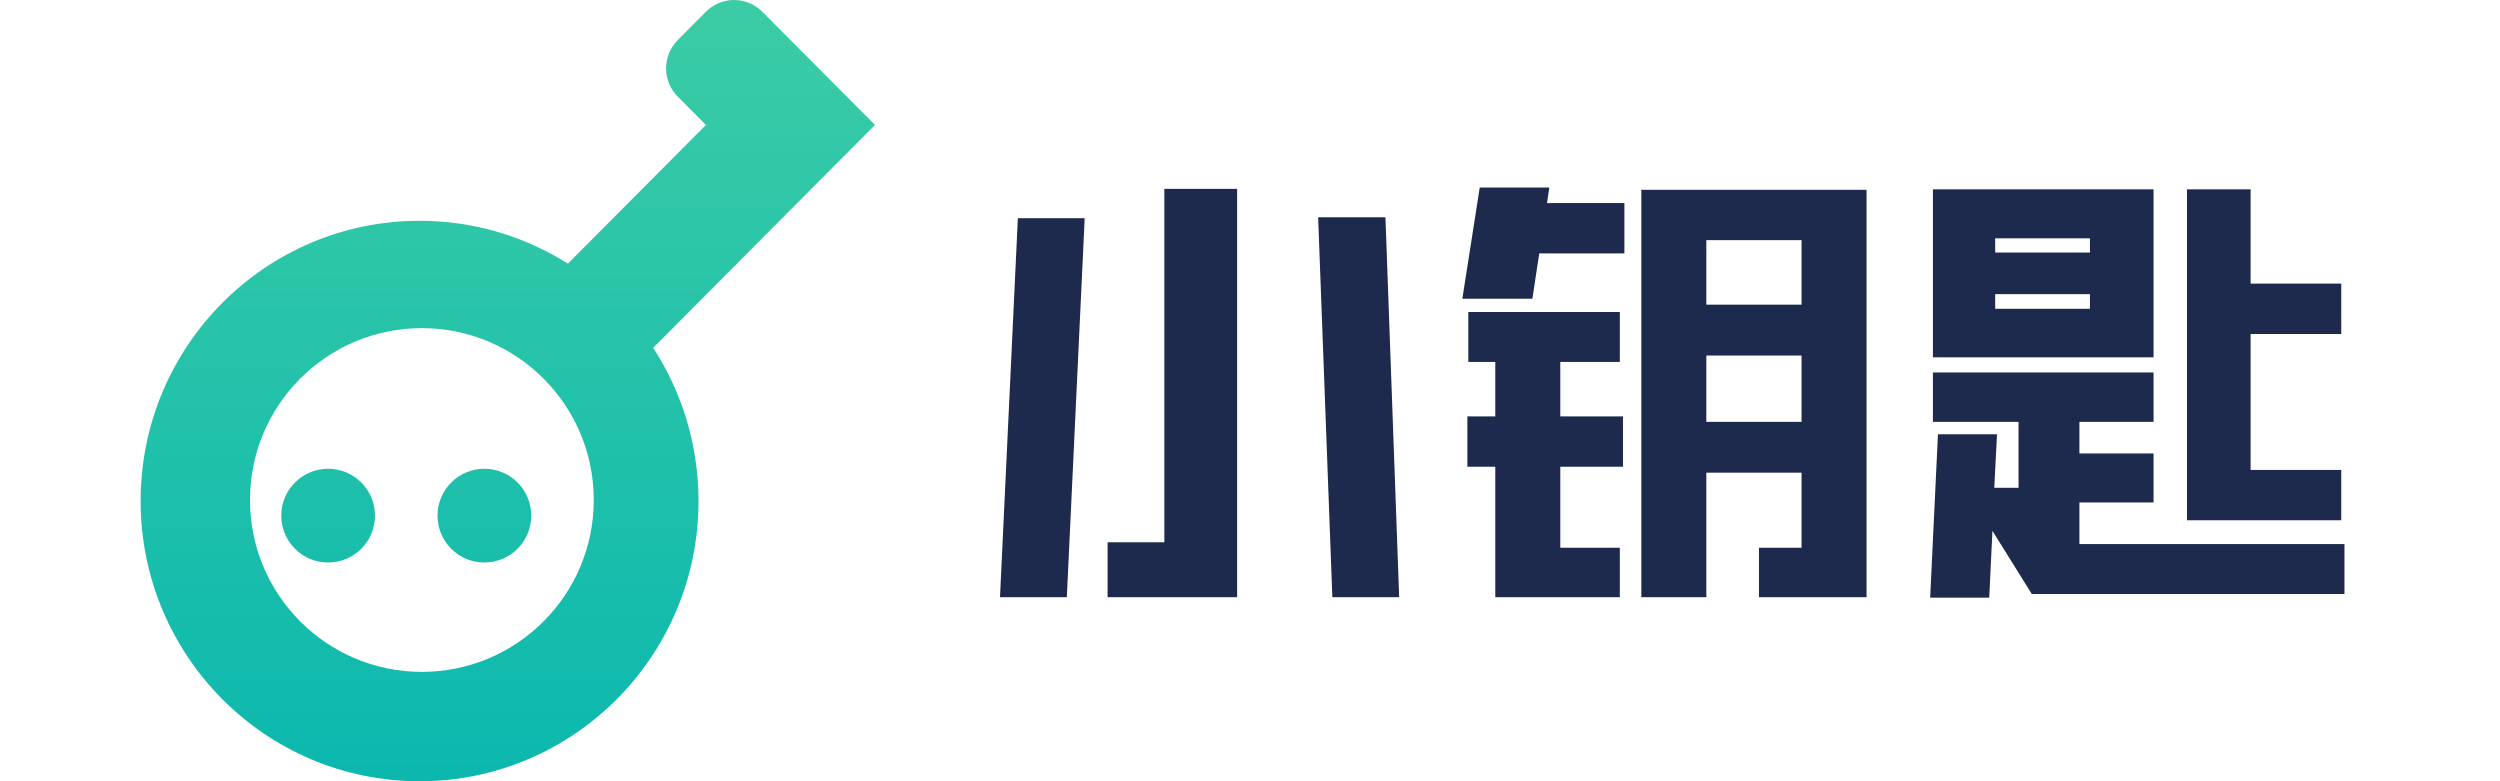
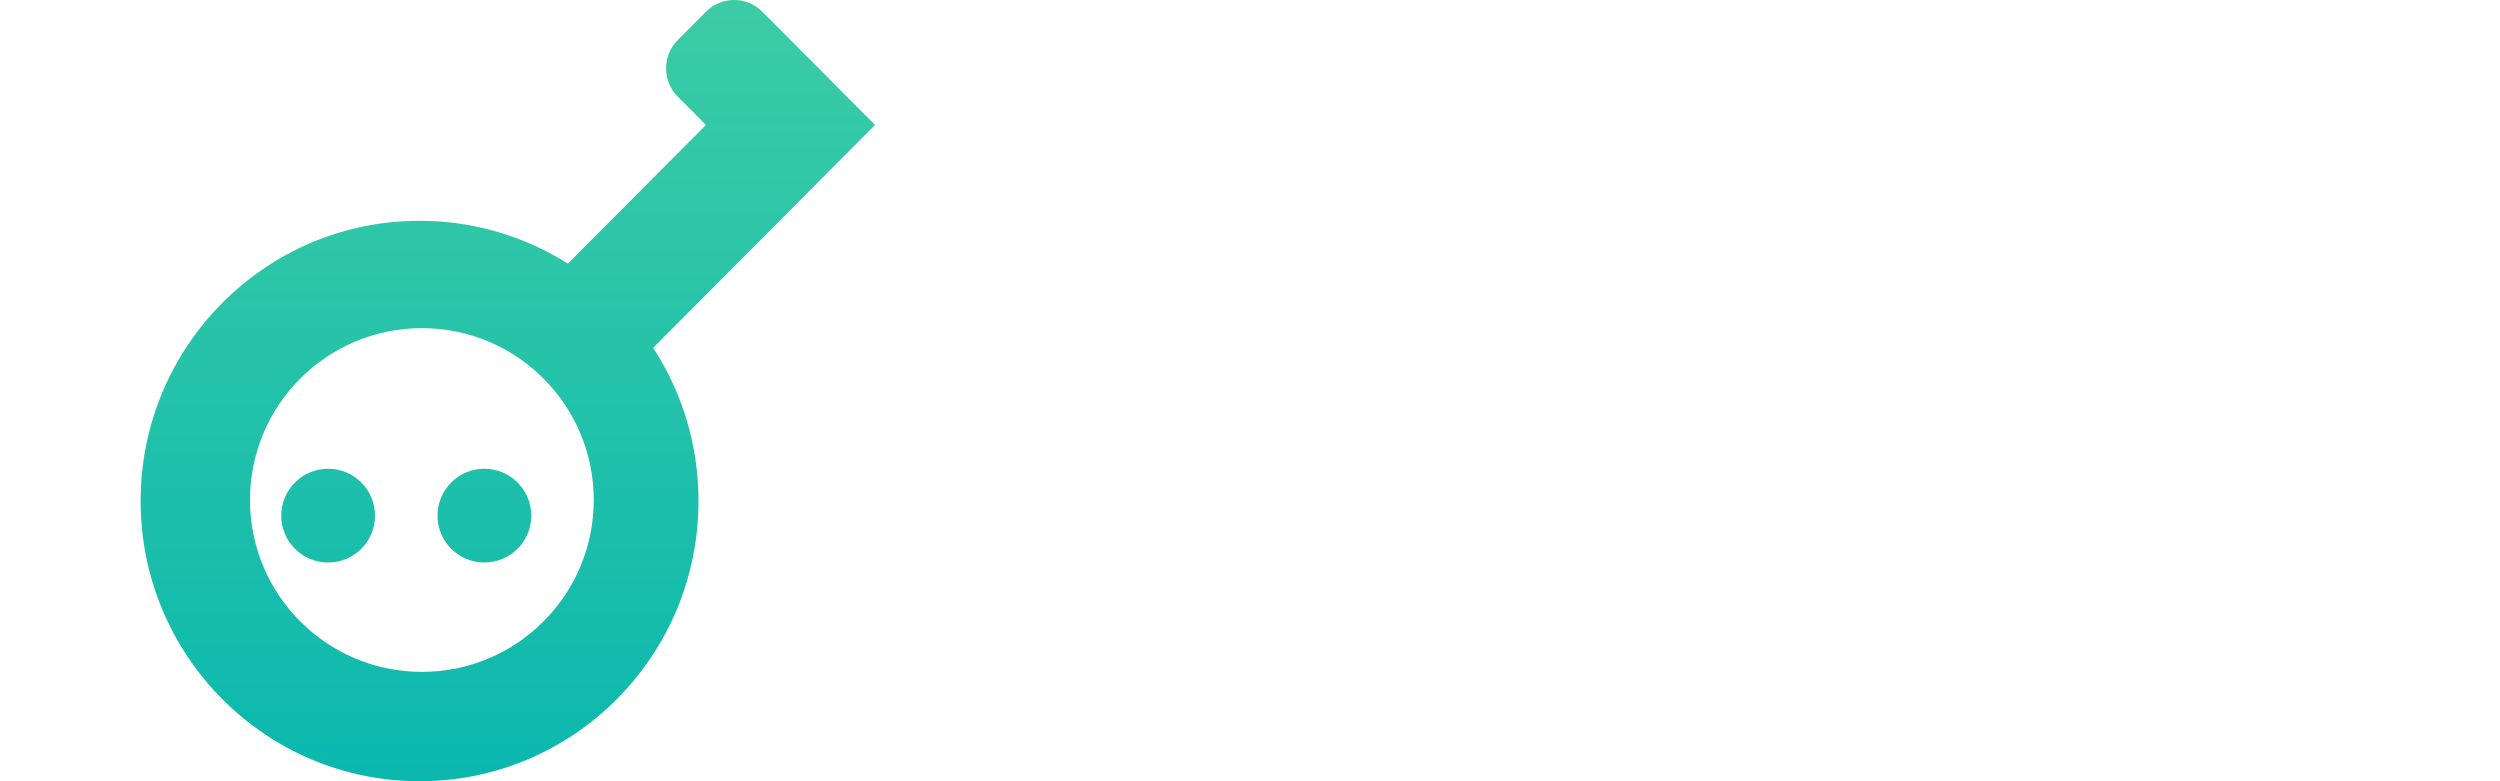
<svg xmlns="http://www.w3.org/2000/svg" width="160px" height="50px" viewBox="0 0 160 50" version="1.1">
  <title>画板</title>
  <defs>
    <linearGradient x1="50%" y1="0%" x2="50%" y2="100%" id="linearGradient-1">
      <stop stop-color="#3CCCA5" offset="0%" />
      <stop stop-color="#0BB8AE" offset="100%" />
    </linearGradient>
  </defs>
  <g id="画板" stroke="none" stroke-width="1" fill="none" fill-rule="evenodd">
    <path d="M48.787,0.75 L56,7.997 L41.802,22.261 C43.637,25.079 44.704,28.447 44.704,32.065 C44.704,41.97 36.711,50 26.852,50 C16.993,50 9,41.97 9,32.065 C9,22.16 16.993,14.131 26.852,14.131 C30.34,14.131 33.595,15.136 36.345,16.874 L45.18,7.997 L43.377,6.185 C42.381,5.185 42.381,3.563 43.377,2.562 L45.18,0.75 C46.176,-0.25 47.791,-0.25 48.787,0.75 Z M27,21 C20.925,21 16,25.925 16,32 C16,38.075 20.925,43 27,43 C33.075,43 38,38.075 38,32 C38,25.925 33.075,21 27,21 Z M21,30 C22.657,30 24,31.343 24,33 C24,34.657 22.657,36 21,36 C19.343,36 18,34.657 18,33 C18,31.343 19.343,30 21,30 Z M31,30 C32.657,30 34,31.343 34,33 C34,34.657 32.657,36 31,36 C29.343,36 28,34.657 28,33 C28,31.343 29.343,30 31,30 Z" id="形状" fill="url(#linearGradient-1)" />
-     <path d="M79.176,38.221 L79.176,12.088 L74.518,12.088 L74.518,34.705 L70.885,34.705 L70.885,38.221 L79.176,38.221 Z M89.547,38.221 L88.668,13.904 L84.361,13.904 L85.27,38.221 L89.547,38.221 Z M68.277,38.221 L69.42,13.963 L65.143,13.963 L64,38.221 L68.277,38.221 Z M98.072,19.119 L98.512,16.219 L103.961,16.219 L103.961,12.996 L99.01,12.996 L99.156,12 L94.703,12 L93.59,19.119 L98.072,19.119 Z M109.205,38.221 L109.205,30.252 L115.299,30.252 L115.299,35.057 L112.574,35.057 L112.574,38.221 L119.459,38.221 L119.459,12.146 L105.045,12.146 L105.045,38.221 L109.205,38.221 Z M115.299,19.5 L109.205,19.5 L109.205,15.369 L115.299,15.369 L115.299,19.5 Z M103.668,38.221 L103.668,35.057 L99.859,35.057 L99.859,29.871 L103.873,29.871 L103.873,26.648 L99.859,26.648 L99.859,23.162 L103.668,23.162 L103.668,19.969 L93.971,19.969 L93.971,23.162 L95.699,23.162 L95.699,26.648 L93.912,26.648 L93.912,29.871 L95.699,29.871 L95.699,38.221 L103.668,38.221 Z M115.299,27 L109.205,27 L109.205,22.752 L115.299,22.752 L115.299,27 Z M137.828,22.869 L137.828,12.117 L123.707,12.117 L123.707,22.869 L137.828,22.869 Z M149.84,33.299 L149.84,30.076 L144.039,30.076 L144.039,21.375 L149.84,21.375 L149.84,18.152 L144.039,18.152 L144.039,12.117 L139.967,12.117 L139.967,33.299 L149.84,33.299 Z M133.756,16.16 L127.691,16.16 L127.691,15.252 L133.756,15.252 L133.756,16.16 Z M133.756,19.764 L127.691,19.764 L127.691,18.826 L133.756,18.826 L133.756,19.764 Z M127.311,38.25 L127.516,33.973 L130.035,38.016 L150.045,38.016 L150.045,34.822 L133.082,34.822 L133.082,32.156 L137.828,32.156 L137.828,29.021 L133.082,29.021 L133.082,27 L137.828,27 L137.828,23.836 L123.707,23.836 L123.707,27 L129.186,27 L129.186,31.219 L127.633,31.219 L127.809,27.791 L124.029,27.791 L123.531,38.25 L127.311,38.25 Z" id="小钥匙" fill="#1D2A4D" fill-rule="nonzero" />
  </g>
</svg>